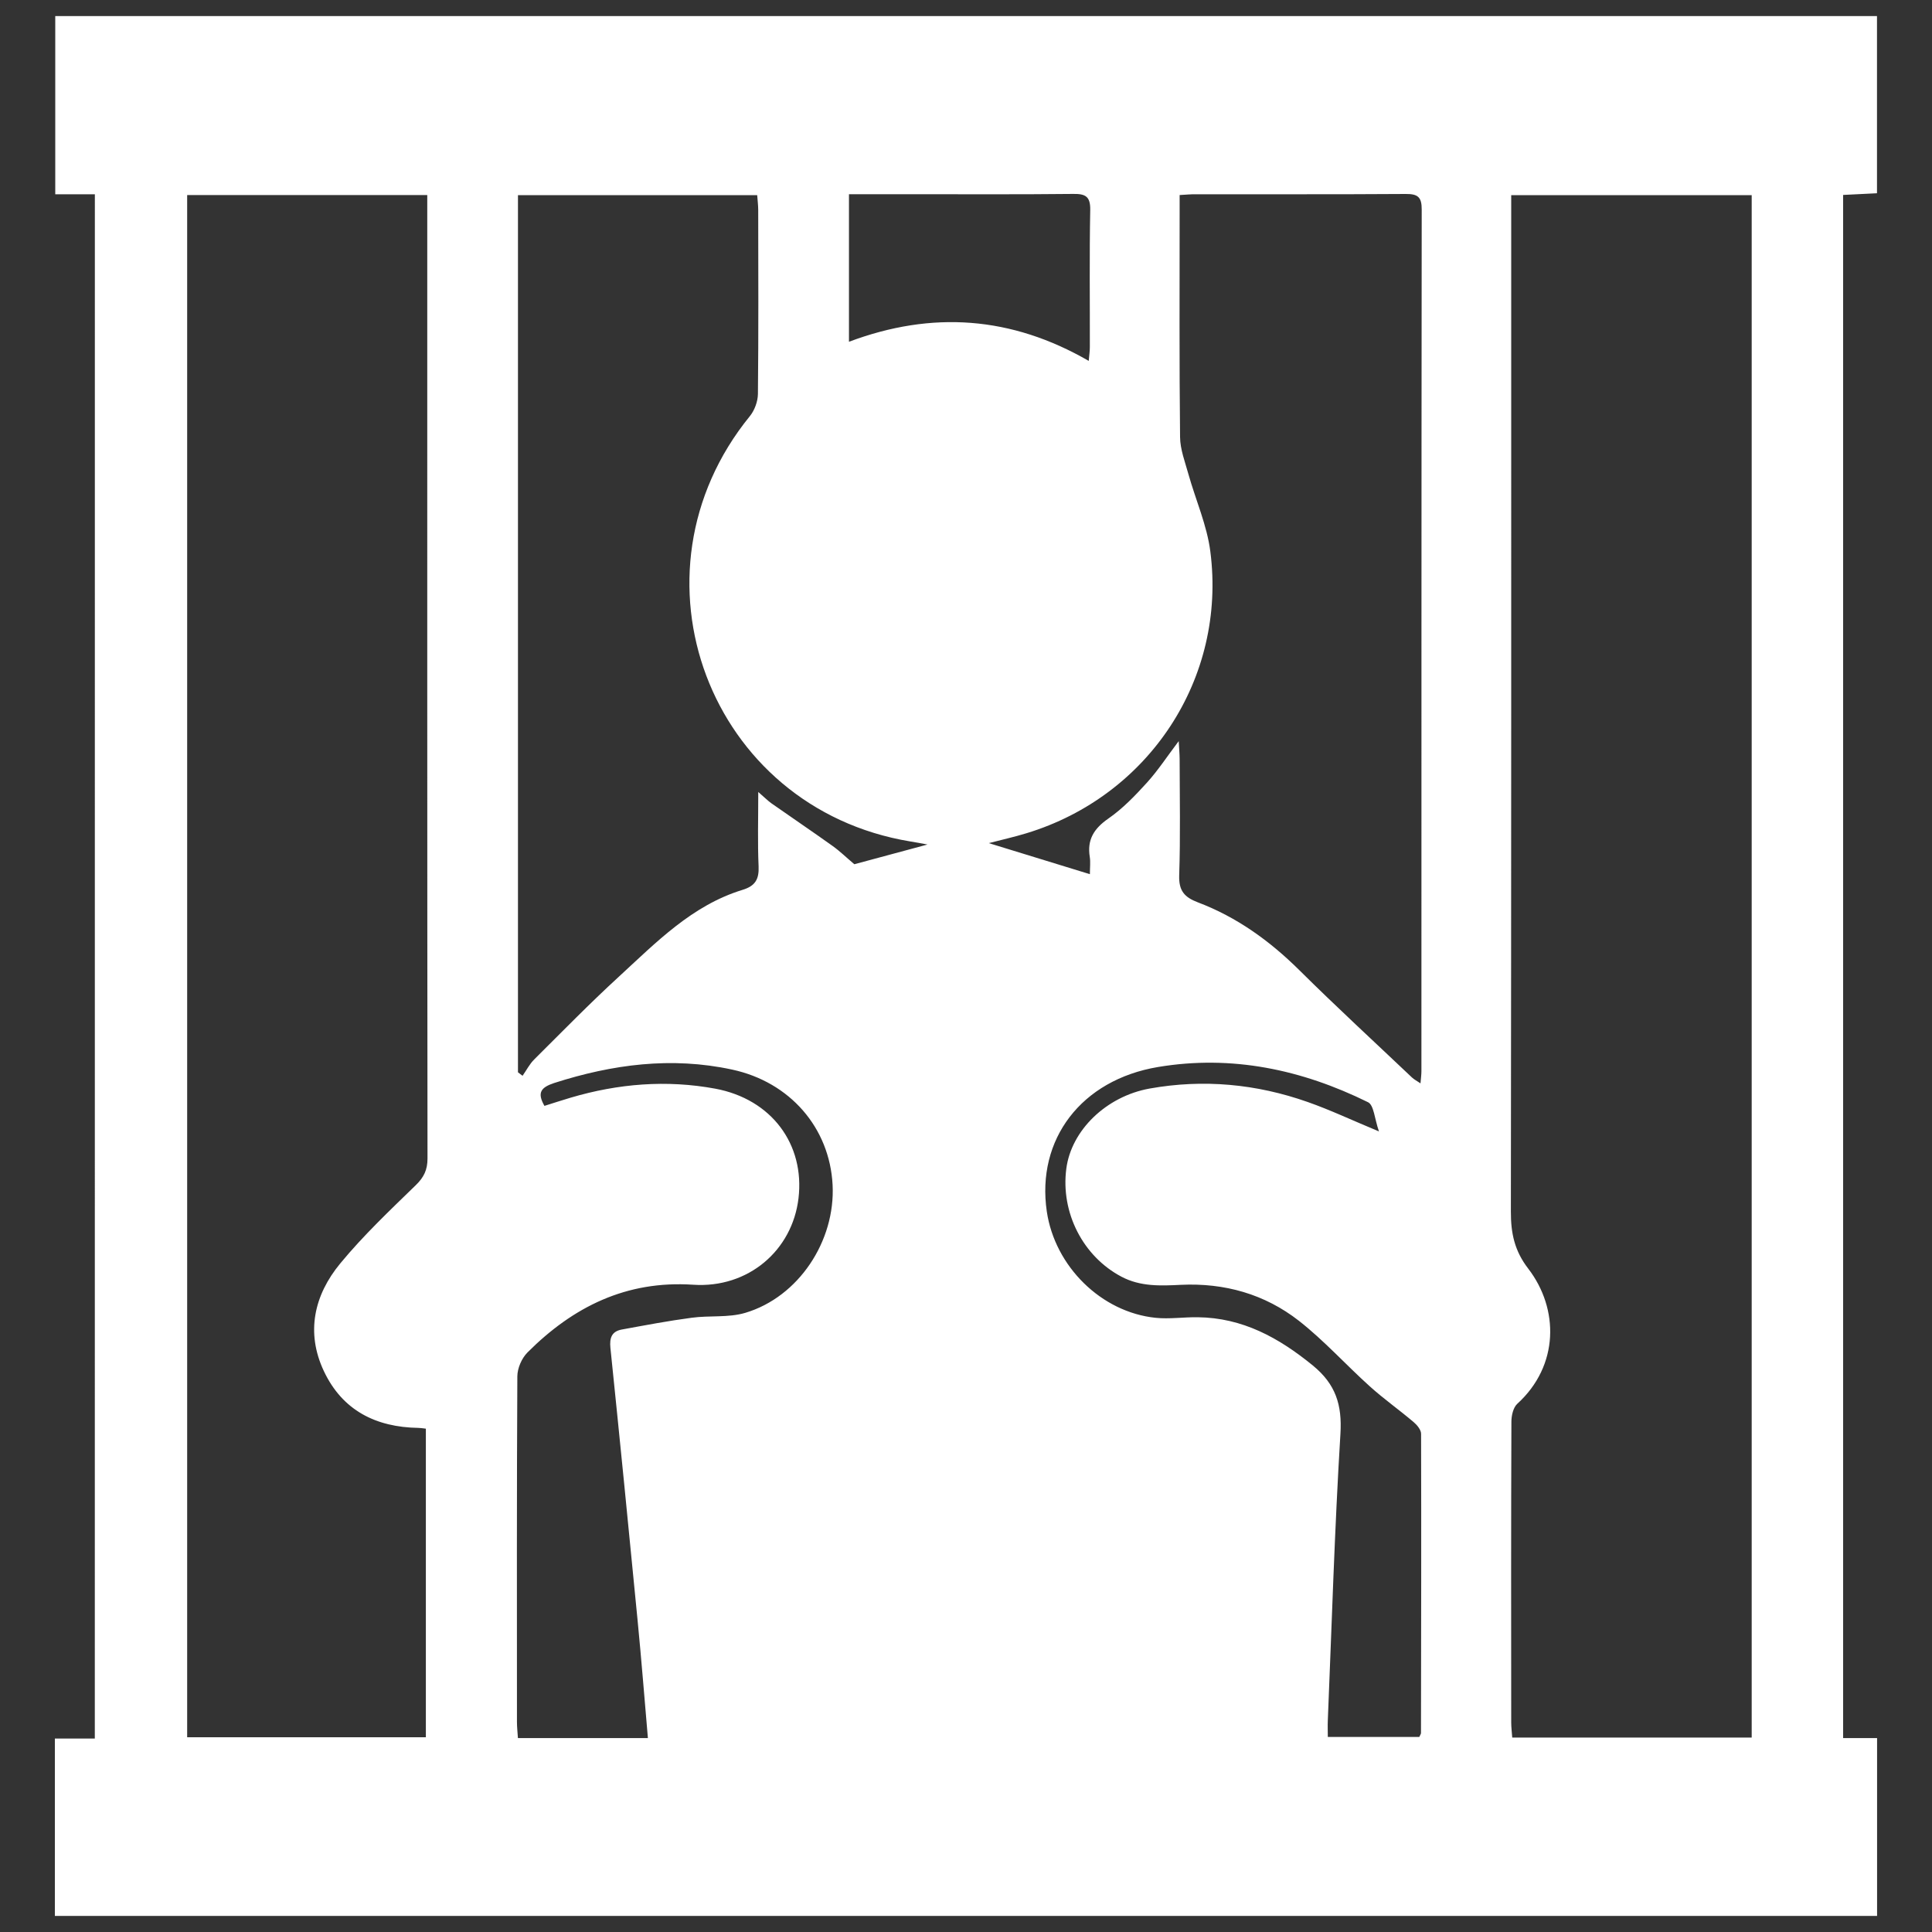
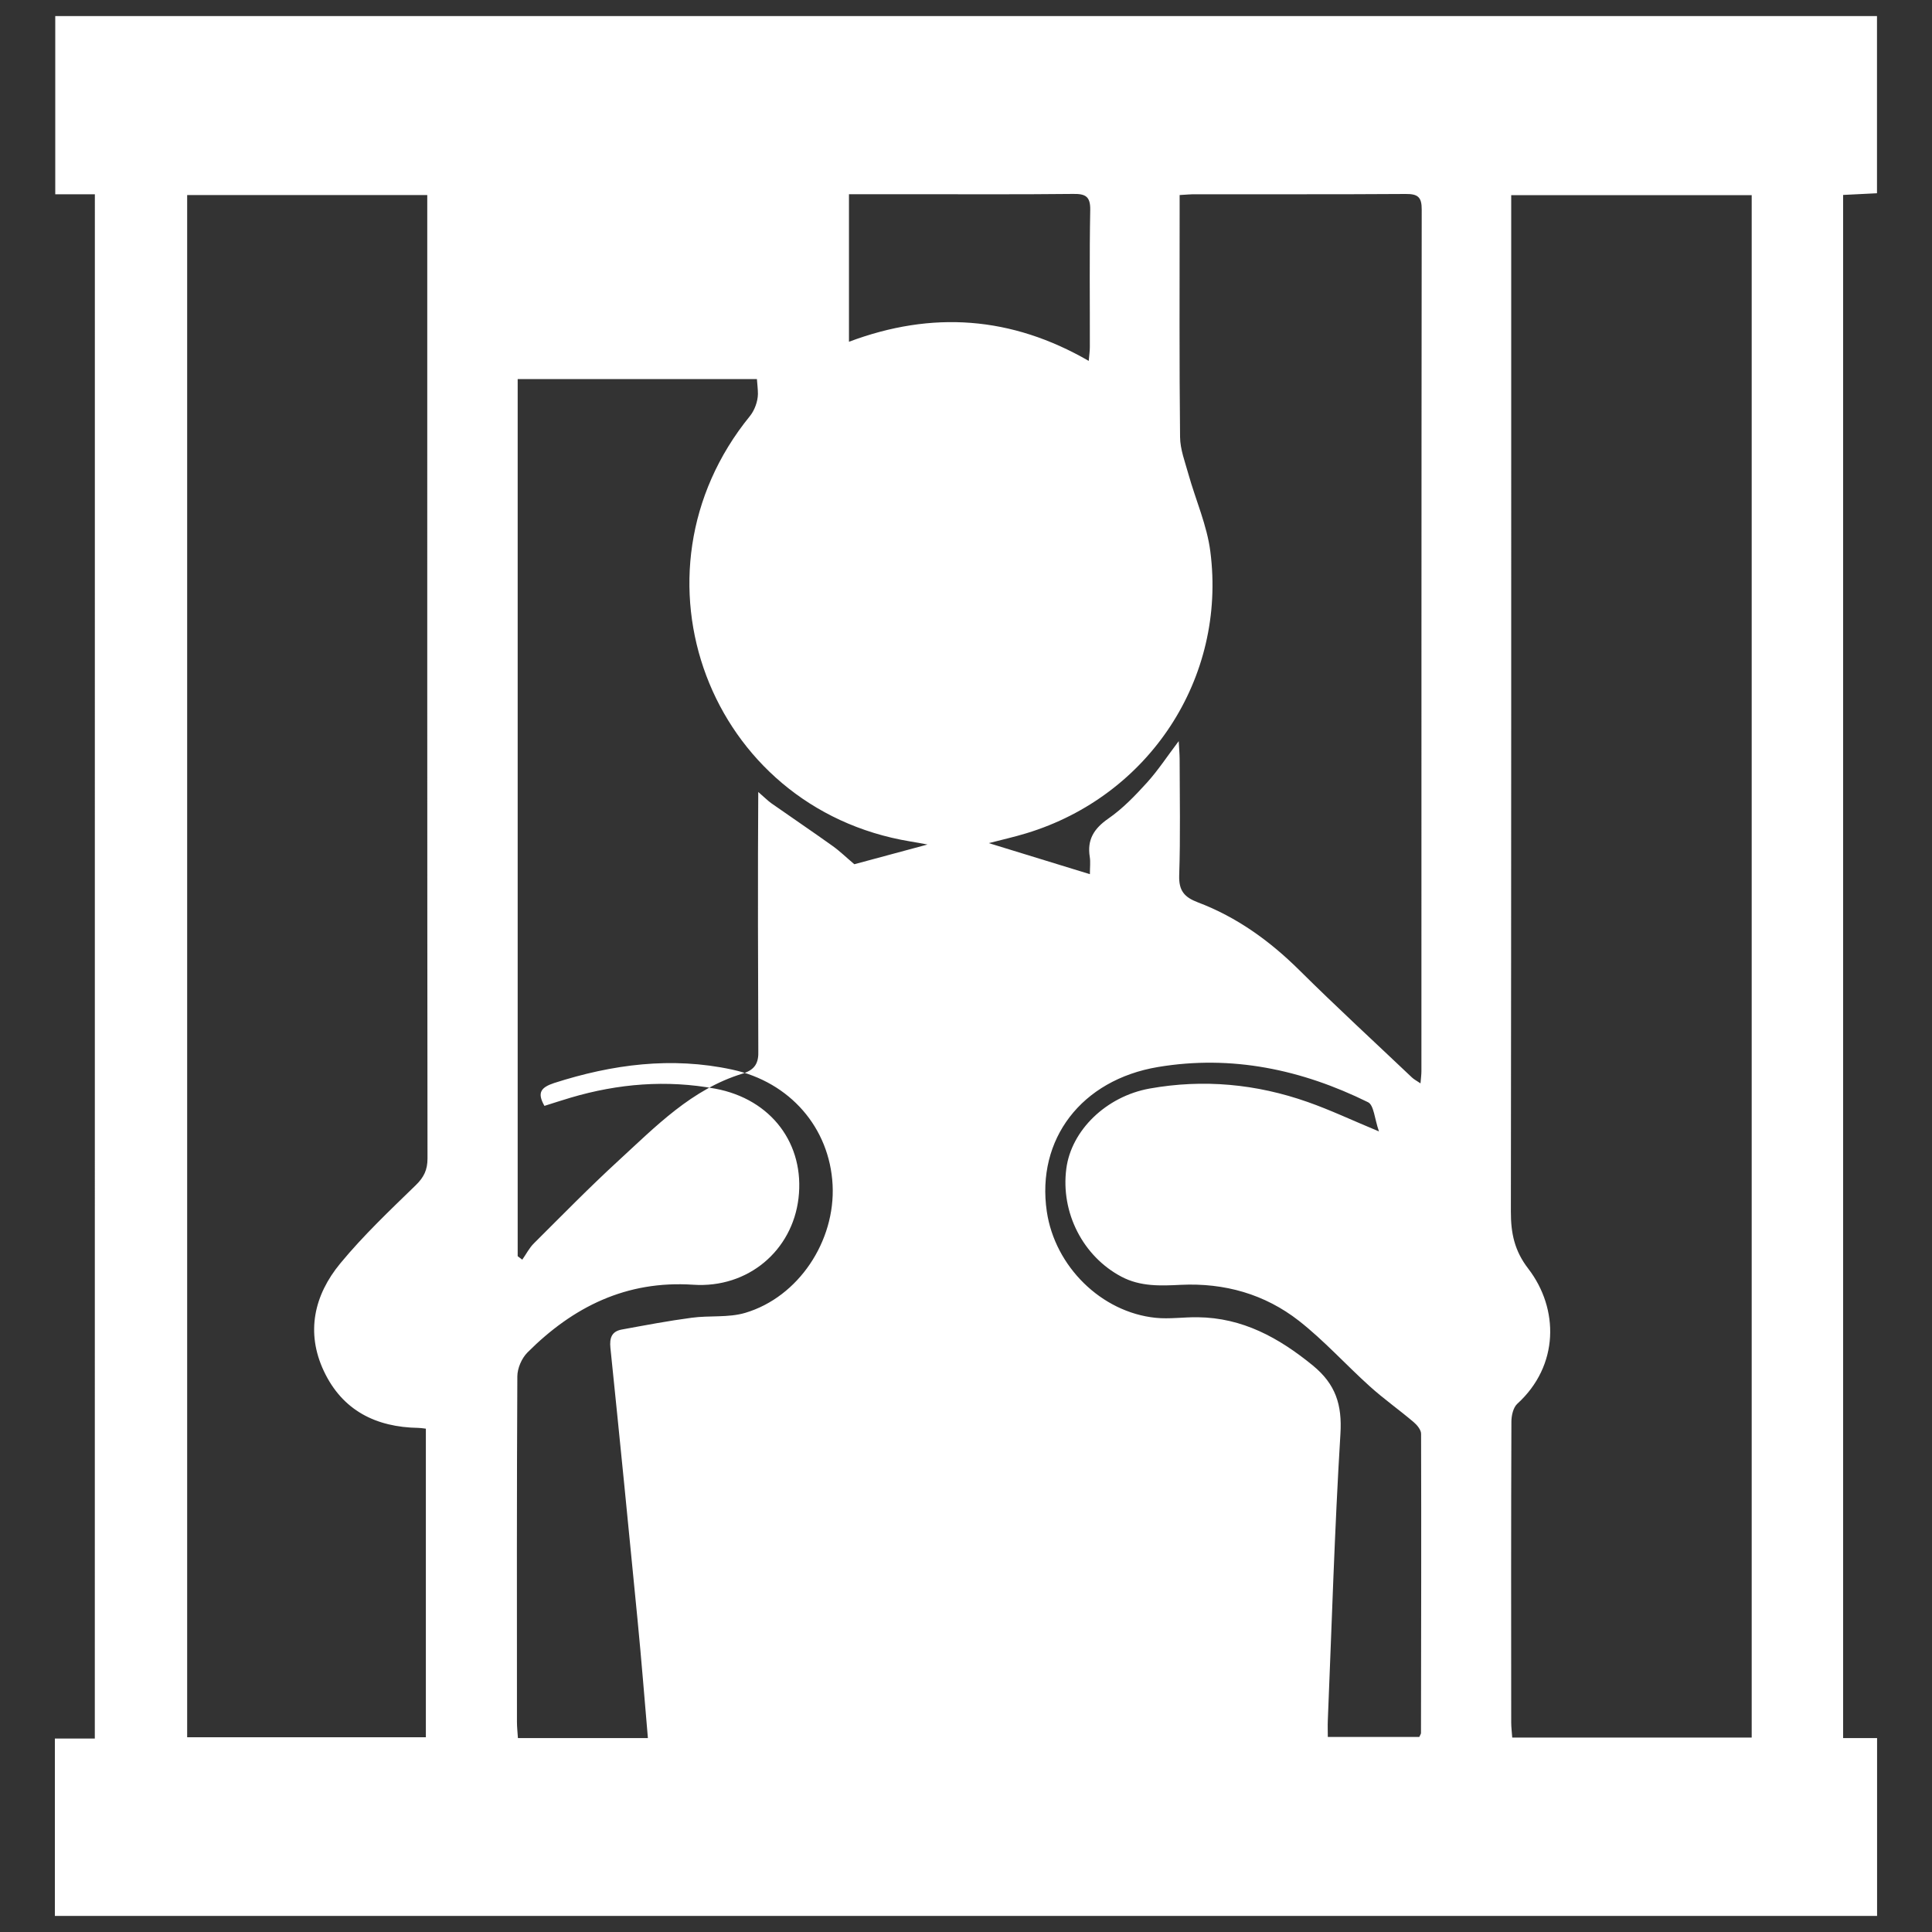
<svg xmlns="http://www.w3.org/2000/svg" version="1.1" id="Capa_1" x="0px" y="0px" width="40px" height="40px" viewBox="0 0 40 40" enable-background="new 0 0 40 40" xml:space="preserve">
  <rect x="0" y="0" width="40" height="40" fill="#333333" stroke="none" />
-   <path id="XMLID_95_" fill="#FFFFFF" d="M1.964,4.022c-0.282,0-0.537,0-0.82,0c0-1.244,0-2.461,0-3.689c12.574,0,25.133,0,37.717,0  c0,1.215,0,2.424,0,3.668c-0.229,0.012-0.457,0.023-0.701,0.035c0,10.652,0,21.283,0,31.949c0.238,0,0.459,0,0.703,0  c0,1.242,0,2.451,0,3.682c-12.573,0-25.14,0-37.727,0c0-1.213,0-2.424,0-3.672c0.275,0,0.539,0,0.827,0  C1.964,25.329,1.964,14.7,1.964,4.022z M36.267,35.974c0-10.664,0-21.291,0-31.934c-1.664,0-3.304,0-4.979,0  c0,0.156,0,0.293,0,0.432c0,6.871,0.002,13.742-0.007,20.613c-0.001,0.443,0.073,0.809,0.359,1.18  c0.64,0.832,0.641,2.01-0.226,2.799c-0.085,0.078-0.122,0.244-0.122,0.371c-0.008,2.074-0.006,4.15-0.004,6.225  c0,0.104,0.014,0.205,0.021,0.314C32.975,35.974,34.605,35.974,36.267,35.974z M3.875,4.038c0,10.65,0,21.287,0,31.93  c1.665,0,3.305,0,4.942,0c0-2.143,0-4.266,0-6.389c-0.07-0.008-0.113-0.016-0.155-0.016c-0.879-0.014-1.572-0.361-1.956-1.174  c-0.379-0.803-0.202-1.576,0.338-2.23c0.476-0.578,1.026-1.098,1.564-1.621c0.169-0.164,0.243-0.318,0.243-0.553  C8.844,17.458,8.846,10.931,8.846,4.403c0-0.115,0-0.23,0-0.365C7.171,4.038,5.532,4.038,3.875,4.038z M24.423,4.038  c0,0.146,0,0.271,0,0.398c0,1.537-0.008,3.074,0.009,4.611c0.002,0.258,0.103,0.516,0.173,0.77c0.15,0.535,0.385,1.059,0.454,1.604  c0.337,2.623-1.27,5.059-3.806,5.83c-0.261,0.08-0.529,0.139-0.781,0.205c0.684,0.209,1.366,0.42,2.093,0.643  c0-0.145,0.014-0.252-0.002-0.355c-0.059-0.359,0.086-0.59,0.385-0.797c0.296-0.205,0.555-0.475,0.799-0.744  c0.228-0.252,0.415-0.539,0.657-0.859c0.008,0.156,0.018,0.26,0.019,0.361c0.001,0.807,0.018,1.613-0.009,2.42  c-0.01,0.316,0.107,0.451,0.386,0.557c0.806,0.305,1.488,0.797,2.101,1.404c0.762,0.756,1.552,1.482,2.331,2.221  c0.042,0.041,0.098,0.068,0.178,0.123c0.009-0.111,0.019-0.182,0.019-0.254c0.001-5.945-0.001-11.891,0.006-17.838  c0.001-0.258-0.08-0.324-0.33-0.322c-1.451,0.01-2.903,0.004-4.354,0.006C24.654,4.021,24.561,4.03,24.423,4.038z M15.699,16.397  c0.133,0.115,0.198,0.182,0.274,0.236c0.42,0.295,0.846,0.582,1.264,0.881c0.148,0.105,0.279,0.234,0.451,0.379  c0.447-0.121,0.971-0.262,1.515-0.408c-0.129-0.023-0.243-0.047-0.358-0.064c-4.165-0.689-5.987-5.529-3.32-8.805  c0.098-0.121,0.165-0.305,0.167-0.459c0.013-1.27,0.008-2.537,0.006-3.807c0-0.102-0.014-0.205-0.021-0.309  c-1.672,0-3.312,0-4.953,0c0,6.068,0,12.113,0,18.16c0.032,0.023,0.063,0.047,0.095,0.072c0.08-0.113,0.144-0.242,0.241-0.338  c0.579-0.576,1.151-1.162,1.752-1.713c0.774-0.711,1.516-1.479,2.563-1.799c0.261-0.08,0.342-0.219,0.331-0.484  C15.684,17.45,15.699,16.96,15.699,16.397z M11.272,22.896c0.179-0.057,0.36-0.115,0.543-0.17c0.984-0.291,1.986-0.373,2.995-0.186  c1.163,0.217,1.855,1.15,1.722,2.27c-0.129,1.082-1.044,1.865-2.18,1.789c-1.384-0.092-2.487,0.457-3.431,1.402  c-0.119,0.119-0.209,0.326-0.21,0.494c-0.013,2.387-0.009,4.771-0.008,7.158c0,0.104,0.012,0.207,0.02,0.332  c0.903,0,1.778,0,2.691,0c-0.07-0.813-0.134-1.623-0.213-2.434c-0.183-1.883-0.369-3.764-0.563-5.645  c-0.021-0.207,0.027-0.34,0.233-0.379c0.481-0.088,0.962-0.18,1.447-0.244c0.369-0.051,0.763,0.002,1.112-0.102  c1.103-0.328,1.868-1.486,1.808-2.65c-0.061-1.178-0.879-2.129-2.083-2.387c-1.252-0.27-2.475-0.109-3.683,0.279  C11.196,22.515,11.117,22.624,11.272,22.896z M29.385,35.962c0.019-0.043,0.035-0.063,0.035-0.082  c0.003-2.064,0.008-4.131,0.002-6.195c0-0.082-0.083-0.182-0.154-0.242c-0.299-0.254-0.62-0.48-0.91-0.742  c-0.494-0.445-0.942-0.945-1.464-1.354c-0.707-0.553-1.54-0.789-2.446-0.746c-0.419,0.021-0.837,0.039-1.229-0.168  c-0.796-0.42-1.262-1.326-1.142-2.238c0.103-0.791,0.823-1.496,1.726-1.658c1.113-0.199,2.208-0.096,3.272,0.279  c0.462,0.162,0.907,0.373,1.475,0.609c-0.092-0.262-0.104-0.545-0.227-0.605c-1.371-0.676-2.819-0.984-4.346-0.729  c-1.59,0.266-2.524,1.498-2.304,2.992c0.168,1.137,1.128,2.086,2.254,2.201c0.286,0.029,0.579-0.016,0.869-0.012  c0.93,0.01,1.681,0.424,2.386,1c0.472,0.387,0.607,0.813,0.57,1.416c-0.121,1.975-0.179,3.953-0.261,5.93  c-0.005,0.113,0,0.225,0,0.344C28.159,35.962,28.777,35.962,29.385,35.962z M17.577,4.021c0,1.039,0,2.031,0,3.055  c1.719-0.646,3.362-0.529,4.964,0.396c0.011-0.125,0.023-0.207,0.023-0.287c0.002-0.947-0.01-1.893,0.008-2.838  c0.005-0.281-0.099-0.336-0.354-0.332c-1.117,0.012-2.235,0.006-3.353,0.006C18.449,4.021,18.031,4.021,17.577,4.021z" />
+   <path id="XMLID_95_" fill="#FFFFFF" d="M1.964,4.022c-0.282,0-0.537,0-0.82,0c0-1.244,0-2.461,0-3.689c12.574,0,25.133,0,37.717,0  c0,1.215,0,2.424,0,3.668c-0.229,0.012-0.457,0.023-0.701,0.035c0,10.652,0,21.283,0,31.949c0.238,0,0.459,0,0.703,0  c0,1.242,0,2.451,0,3.682c-12.573,0-25.14,0-37.727,0c0-1.213,0-2.424,0-3.672c0.275,0,0.539,0,0.827,0  C1.964,25.329,1.964,14.7,1.964,4.022z M36.267,35.974c0-10.664,0-21.291,0-31.934c-1.664,0-3.304,0-4.979,0  c0,0.156,0,0.293,0,0.432c0,6.871,0.002,13.742-0.007,20.613c-0.001,0.443,0.073,0.809,0.359,1.18  c0.64,0.832,0.641,2.01-0.226,2.799c-0.085,0.078-0.122,0.244-0.122,0.371c-0.008,2.074-0.006,4.15-0.004,6.225  c0,0.104,0.014,0.205,0.021,0.314C32.975,35.974,34.605,35.974,36.267,35.974z M3.875,4.038c0,10.65,0,21.287,0,31.93  c1.665,0,3.305,0,4.942,0c0-2.143,0-4.266,0-6.389c-0.07-0.008-0.113-0.016-0.155-0.016c-0.879-0.014-1.572-0.361-1.956-1.174  c-0.379-0.803-0.202-1.576,0.338-2.23c0.476-0.578,1.026-1.098,1.564-1.621c0.169-0.164,0.243-0.318,0.243-0.553  C8.844,17.458,8.846,10.931,8.846,4.403c0-0.115,0-0.23,0-0.365C7.171,4.038,5.532,4.038,3.875,4.038z M24.423,4.038  c0,0.146,0,0.271,0,0.398c0,1.537-0.008,3.074,0.009,4.611c0.002,0.258,0.103,0.516,0.173,0.77c0.15,0.535,0.385,1.059,0.454,1.604  c0.337,2.623-1.27,5.059-3.806,5.83c-0.261,0.08-0.529,0.139-0.781,0.205c0.684,0.209,1.366,0.42,2.093,0.643  c0-0.145,0.014-0.252-0.002-0.355c-0.059-0.359,0.086-0.59,0.385-0.797c0.296-0.205,0.555-0.475,0.799-0.744  c0.228-0.252,0.415-0.539,0.657-0.859c0.008,0.156,0.018,0.26,0.019,0.361c0.001,0.807,0.018,1.613-0.009,2.42  c-0.01,0.316,0.107,0.451,0.386,0.557c0.806,0.305,1.488,0.797,2.101,1.404c0.762,0.756,1.552,1.482,2.331,2.221  c0.042,0.041,0.098,0.068,0.178,0.123c0.009-0.111,0.019-0.182,0.019-0.254c0.001-5.945-0.001-11.891,0.006-17.838  c0.001-0.258-0.08-0.324-0.33-0.322c-1.451,0.01-2.903,0.004-4.354,0.006C24.654,4.021,24.561,4.03,24.423,4.038z M15.699,16.397  c0.133,0.115,0.198,0.182,0.274,0.236c0.42,0.295,0.846,0.582,1.264,0.881c0.148,0.105,0.279,0.234,0.451,0.379  c0.447-0.121,0.971-0.262,1.515-0.408c-0.129-0.023-0.243-0.047-0.358-0.064c-4.165-0.689-5.987-5.529-3.32-8.805  c0.098-0.121,0.165-0.305,0.167-0.459c0-0.102-0.014-0.205-0.021-0.309  c-1.672,0-3.312,0-4.953,0c0,6.068,0,12.113,0,18.16c0.032,0.023,0.063,0.047,0.095,0.072c0.08-0.113,0.144-0.242,0.241-0.338  c0.579-0.576,1.151-1.162,1.752-1.713c0.774-0.711,1.516-1.479,2.563-1.799c0.261-0.08,0.342-0.219,0.331-0.484  C15.684,17.45,15.699,16.96,15.699,16.397z M11.272,22.896c0.179-0.057,0.36-0.115,0.543-0.17c0.984-0.291,1.986-0.373,2.995-0.186  c1.163,0.217,1.855,1.15,1.722,2.27c-0.129,1.082-1.044,1.865-2.18,1.789c-1.384-0.092-2.487,0.457-3.431,1.402  c-0.119,0.119-0.209,0.326-0.21,0.494c-0.013,2.387-0.009,4.771-0.008,7.158c0,0.104,0.012,0.207,0.02,0.332  c0.903,0,1.778,0,2.691,0c-0.07-0.813-0.134-1.623-0.213-2.434c-0.183-1.883-0.369-3.764-0.563-5.645  c-0.021-0.207,0.027-0.34,0.233-0.379c0.481-0.088,0.962-0.18,1.447-0.244c0.369-0.051,0.763,0.002,1.112-0.102  c1.103-0.328,1.868-1.486,1.808-2.65c-0.061-1.178-0.879-2.129-2.083-2.387c-1.252-0.27-2.475-0.109-3.683,0.279  C11.196,22.515,11.117,22.624,11.272,22.896z M29.385,35.962c0.019-0.043,0.035-0.063,0.035-0.082  c0.003-2.064,0.008-4.131,0.002-6.195c0-0.082-0.083-0.182-0.154-0.242c-0.299-0.254-0.62-0.48-0.91-0.742  c-0.494-0.445-0.942-0.945-1.464-1.354c-0.707-0.553-1.54-0.789-2.446-0.746c-0.419,0.021-0.837,0.039-1.229-0.168  c-0.796-0.42-1.262-1.326-1.142-2.238c0.103-0.791,0.823-1.496,1.726-1.658c1.113-0.199,2.208-0.096,3.272,0.279  c0.462,0.162,0.907,0.373,1.475,0.609c-0.092-0.262-0.104-0.545-0.227-0.605c-1.371-0.676-2.819-0.984-4.346-0.729  c-1.59,0.266-2.524,1.498-2.304,2.992c0.168,1.137,1.128,2.086,2.254,2.201c0.286,0.029,0.579-0.016,0.869-0.012  c0.93,0.01,1.681,0.424,2.386,1c0.472,0.387,0.607,0.813,0.57,1.416c-0.121,1.975-0.179,3.953-0.261,5.93  c-0.005,0.113,0,0.225,0,0.344C28.159,35.962,28.777,35.962,29.385,35.962z M17.577,4.021c0,1.039,0,2.031,0,3.055  c1.719-0.646,3.362-0.529,4.964,0.396c0.011-0.125,0.023-0.207,0.023-0.287c0.002-0.947-0.01-1.893,0.008-2.838  c0.005-0.281-0.099-0.336-0.354-0.332c-1.117,0.012-2.235,0.006-3.353,0.006C18.449,4.021,18.031,4.021,17.577,4.021z" />
</svg>